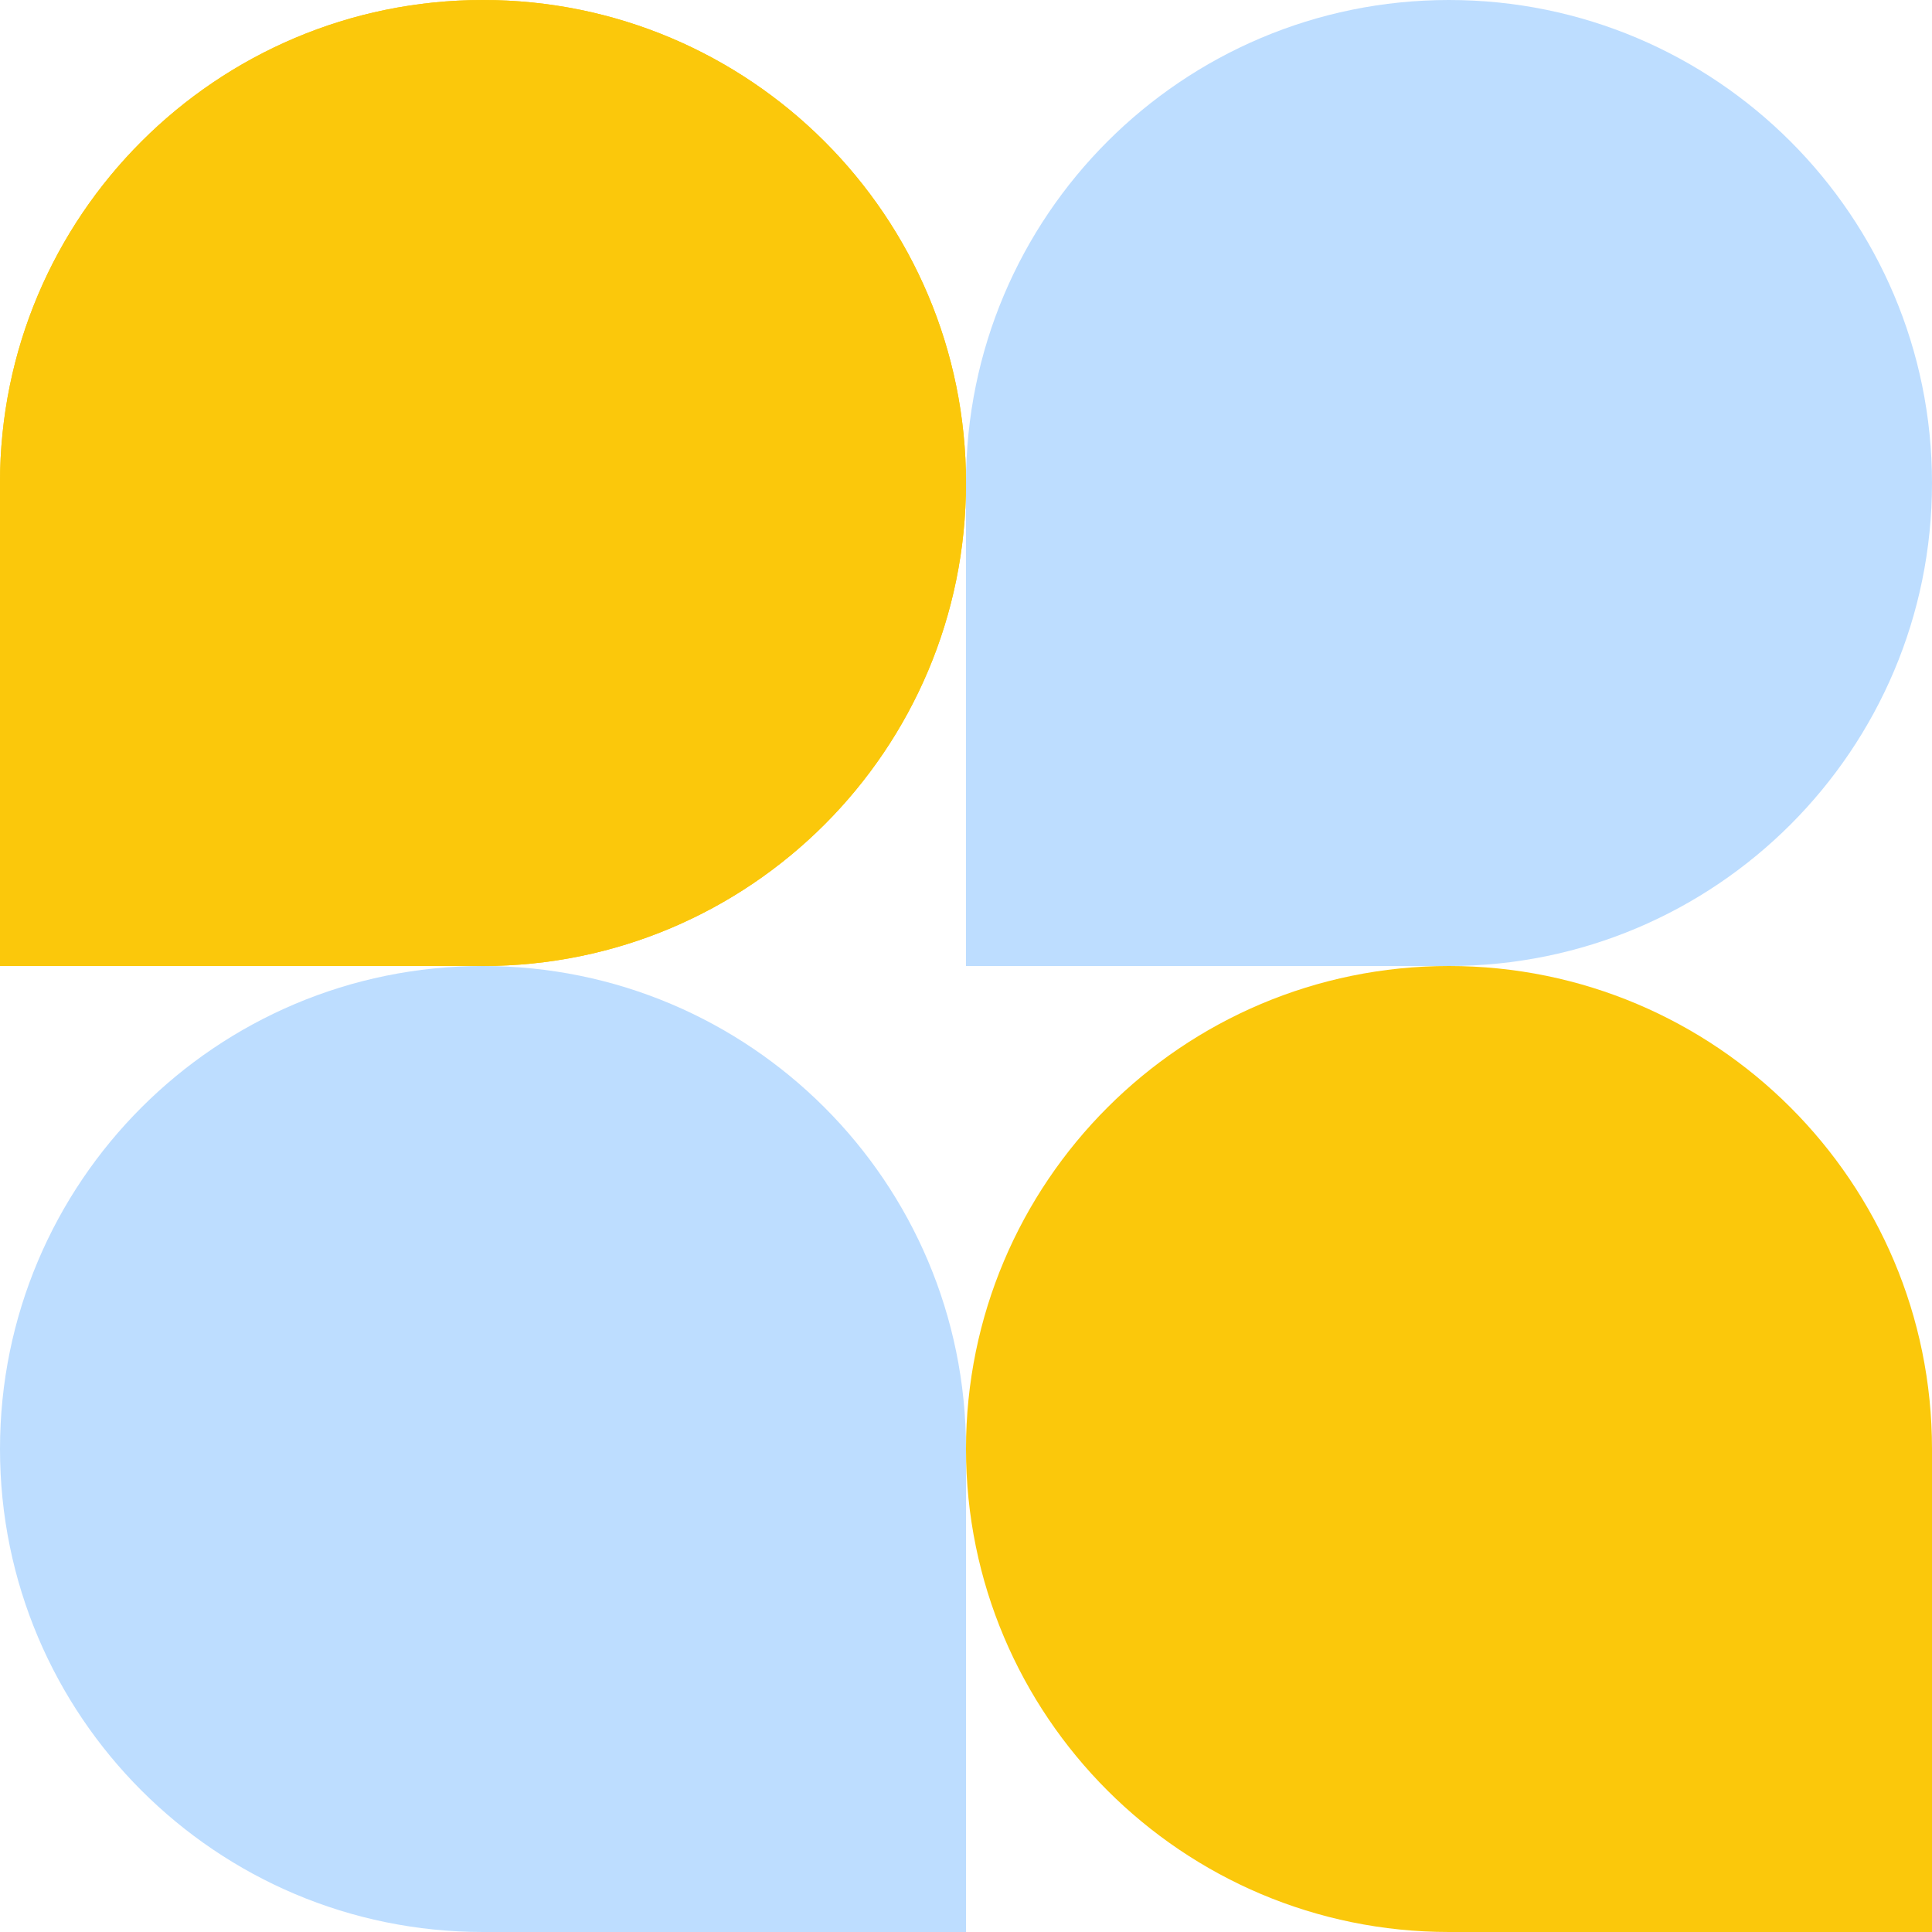
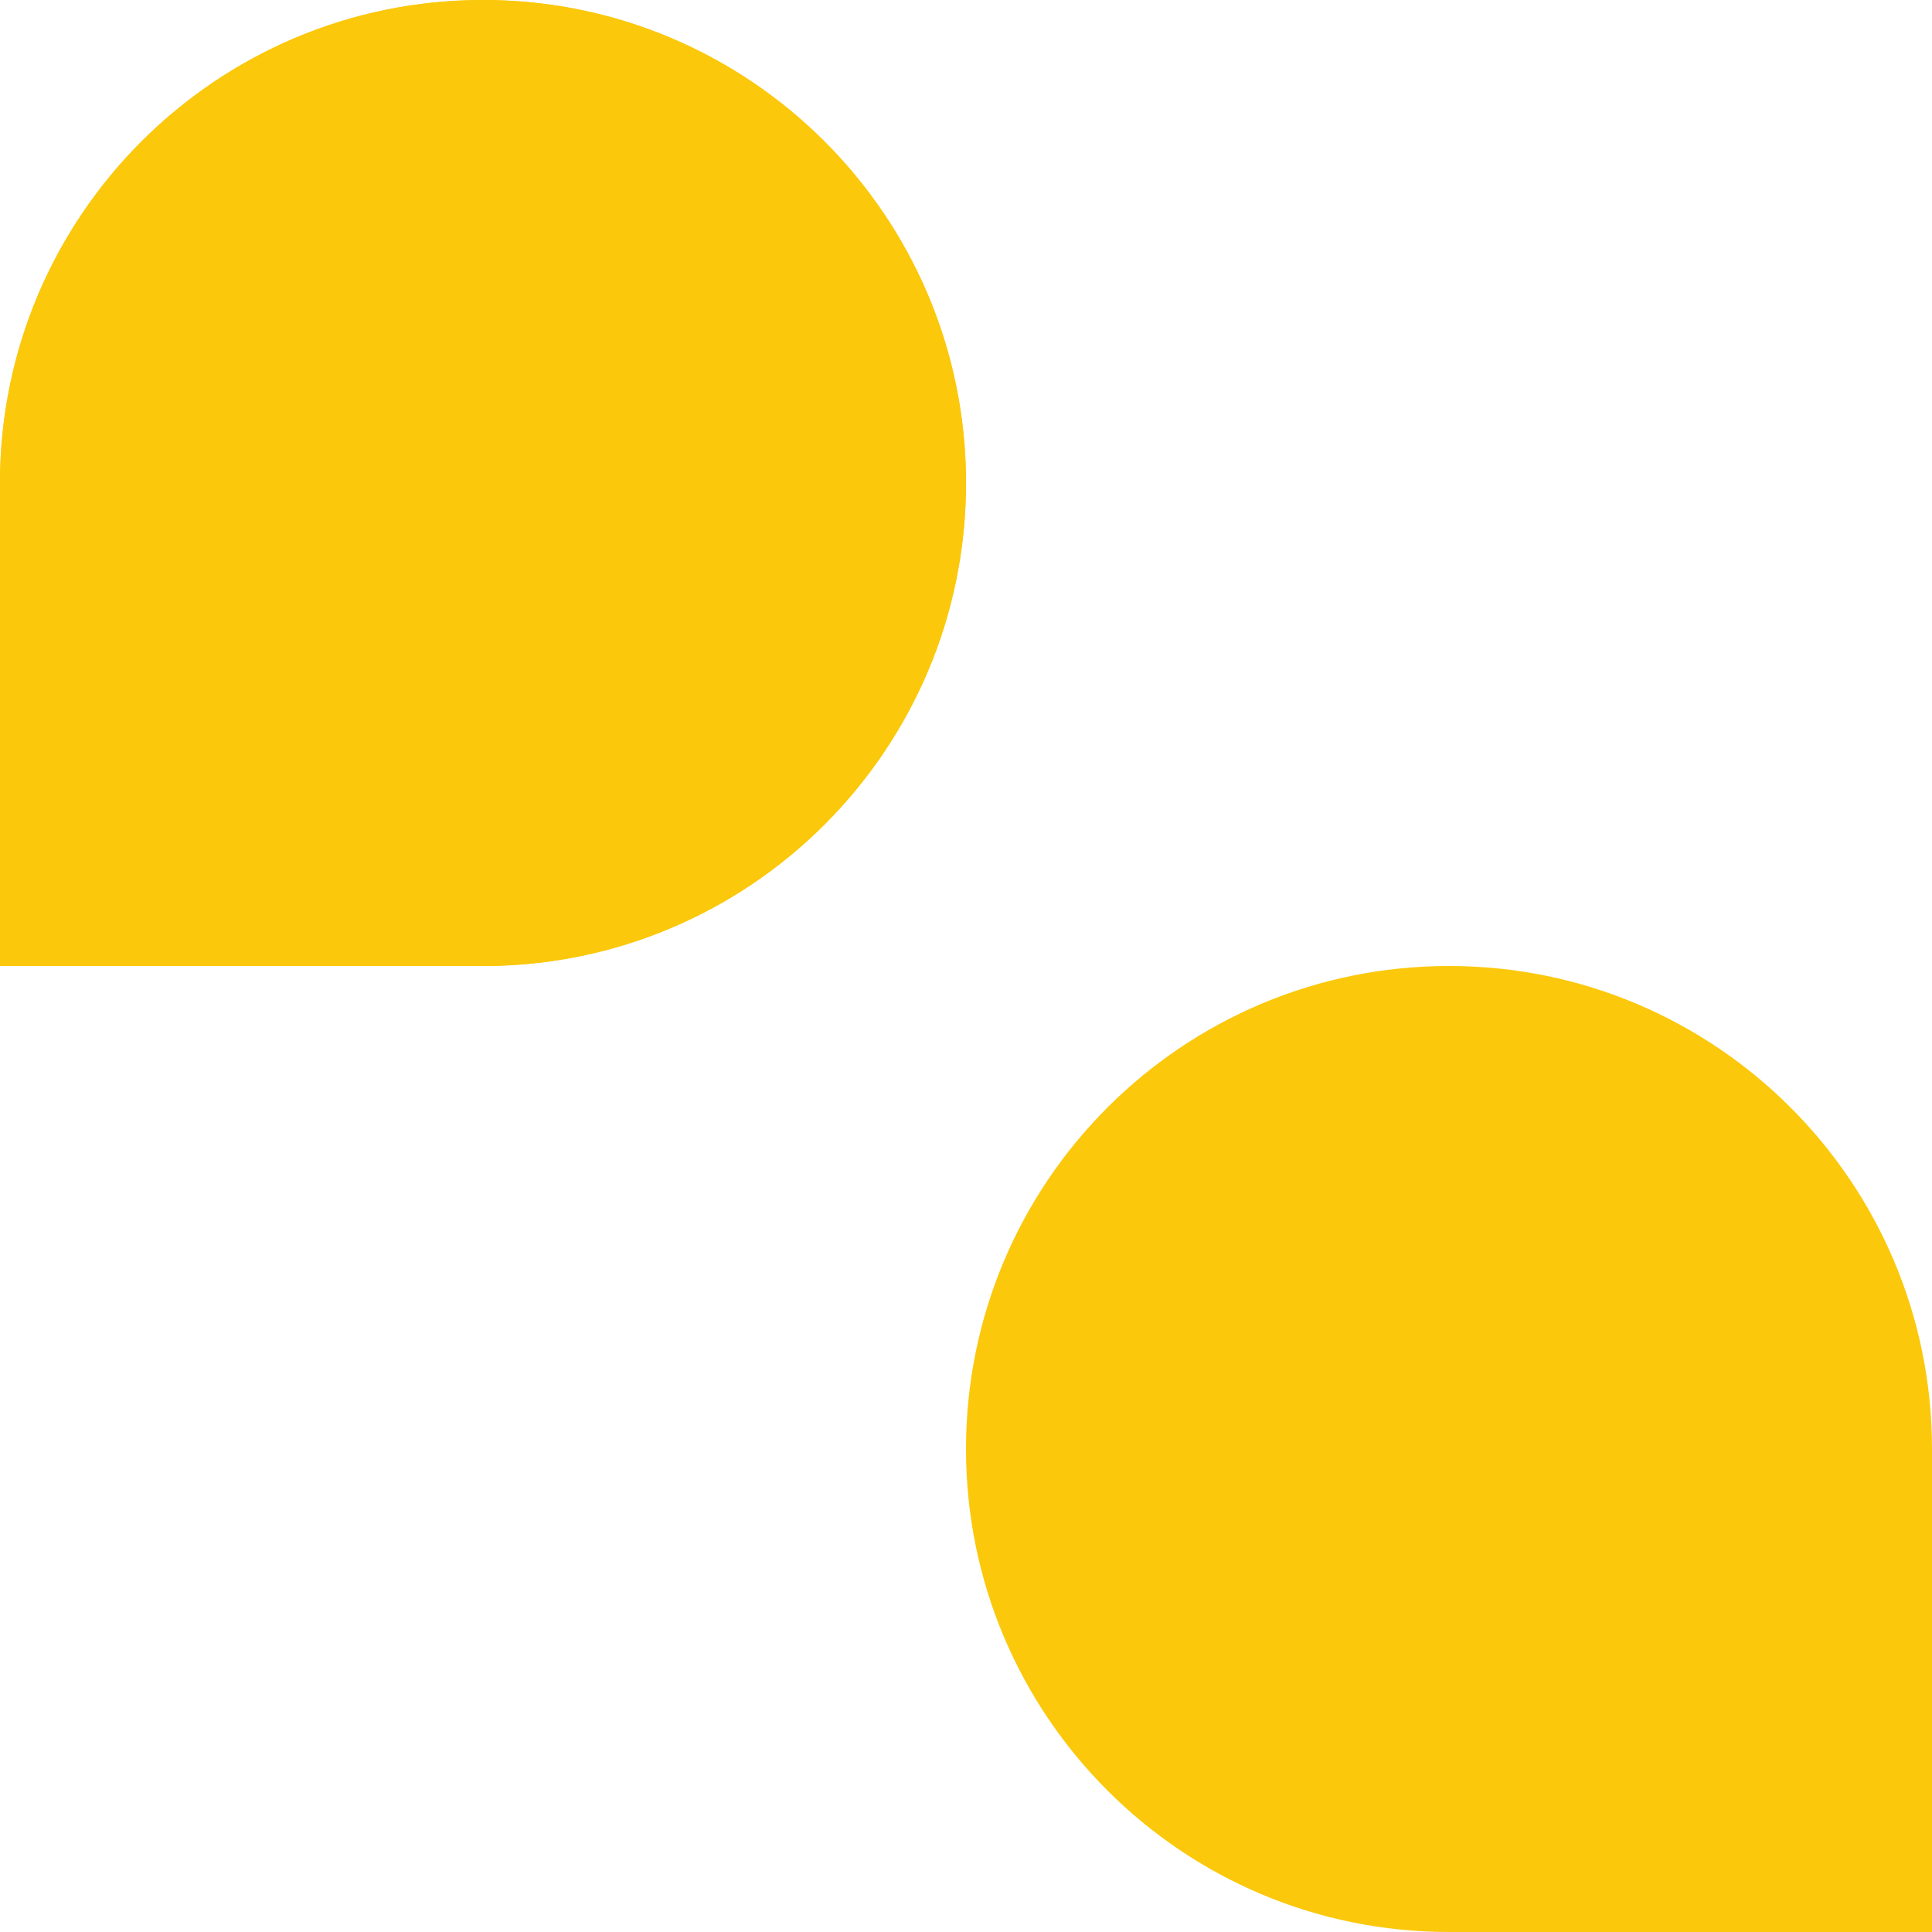
<svg xmlns="http://www.w3.org/2000/svg" width="320" height="320" preserveAspectRatio="xMidYMid meet" overflow="visible" style="display: block;" viewBox="0 0 320 320" fill="none">
  <g id="Group 29">
-     <path id="Vector" fill-rule="evenodd" clip-rule="evenodd" d="M239.997 0C284.181 0 320 35.819 320 79.998C320 124.181 284.181 160 239.997 160H160V79.998C160 35.819 195.819 0 239.997 0Z" fill="#BDDDFF" />
-     <path id="Vector_2" fill-rule="evenodd" clip-rule="evenodd" d="M80.002 160C35.819 160 1.45548e-05 195.819 1.45548e-05 239.998C1.45548e-05 284.181 35.819 320 80.002 320H160V239.998C160 195.819 124.181 160 80.002 160Z" fill="#BDDDFF" />
    <path id="Vector_3" fill-rule="evenodd" clip-rule="evenodd" d="M79.998 0C124.181 0 160 35.819 160 79.998C160 124.181 124.181 160 79.998 160H0V79.998C0 35.819 35.819 0 79.998 0Z" fill="#FBC80B" />
    <path id="Vector_4" fill-rule="evenodd" clip-rule="evenodd" d="M79.998 0C124.181 0 160 35.819 160 79.998C160 124.181 124.181 160 79.998 160H0V79.998C0 35.819 35.819 0 79.998 0Z" fill="#FBC80B" />
    <path id="Vector_5" fill-rule="evenodd" clip-rule="evenodd" d="M240.002 160C195.819 160 160 195.819 160 239.998C160 284.181 195.819 320 240.002 320H320V239.998C320 195.819 284.181 160 240.002 160Z" fill="#FBC80B" />
  </g>
</svg>